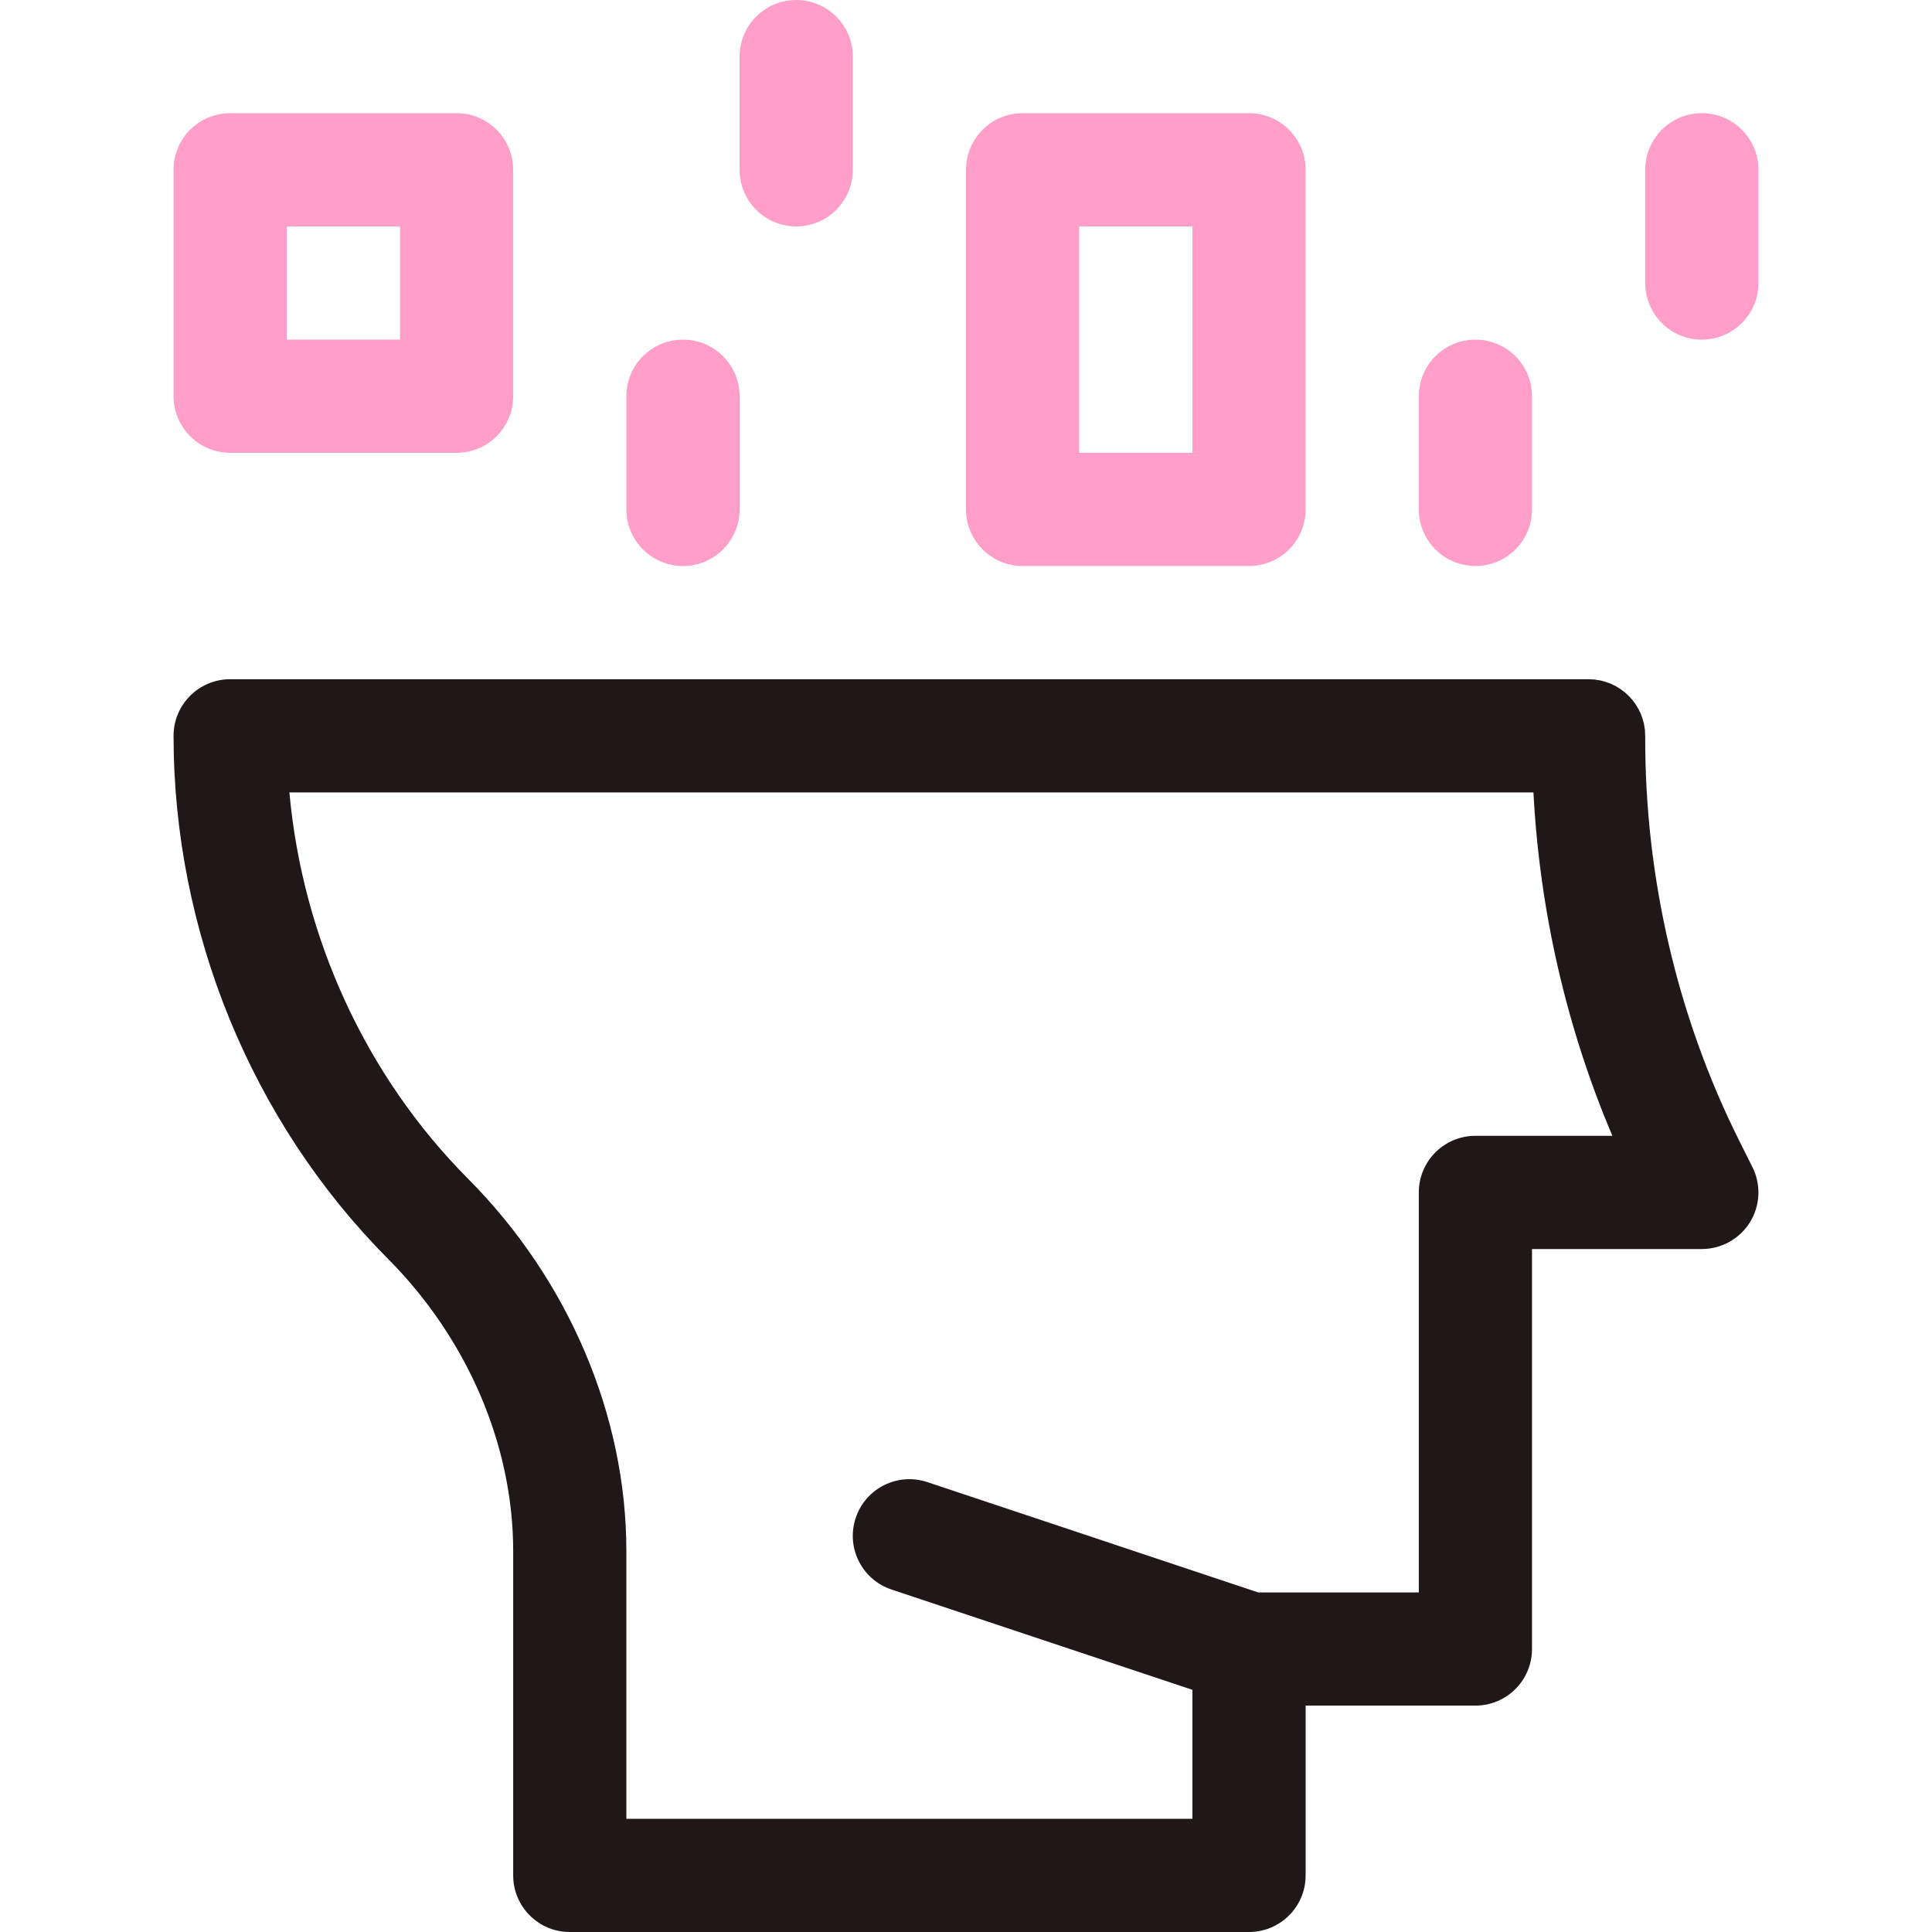
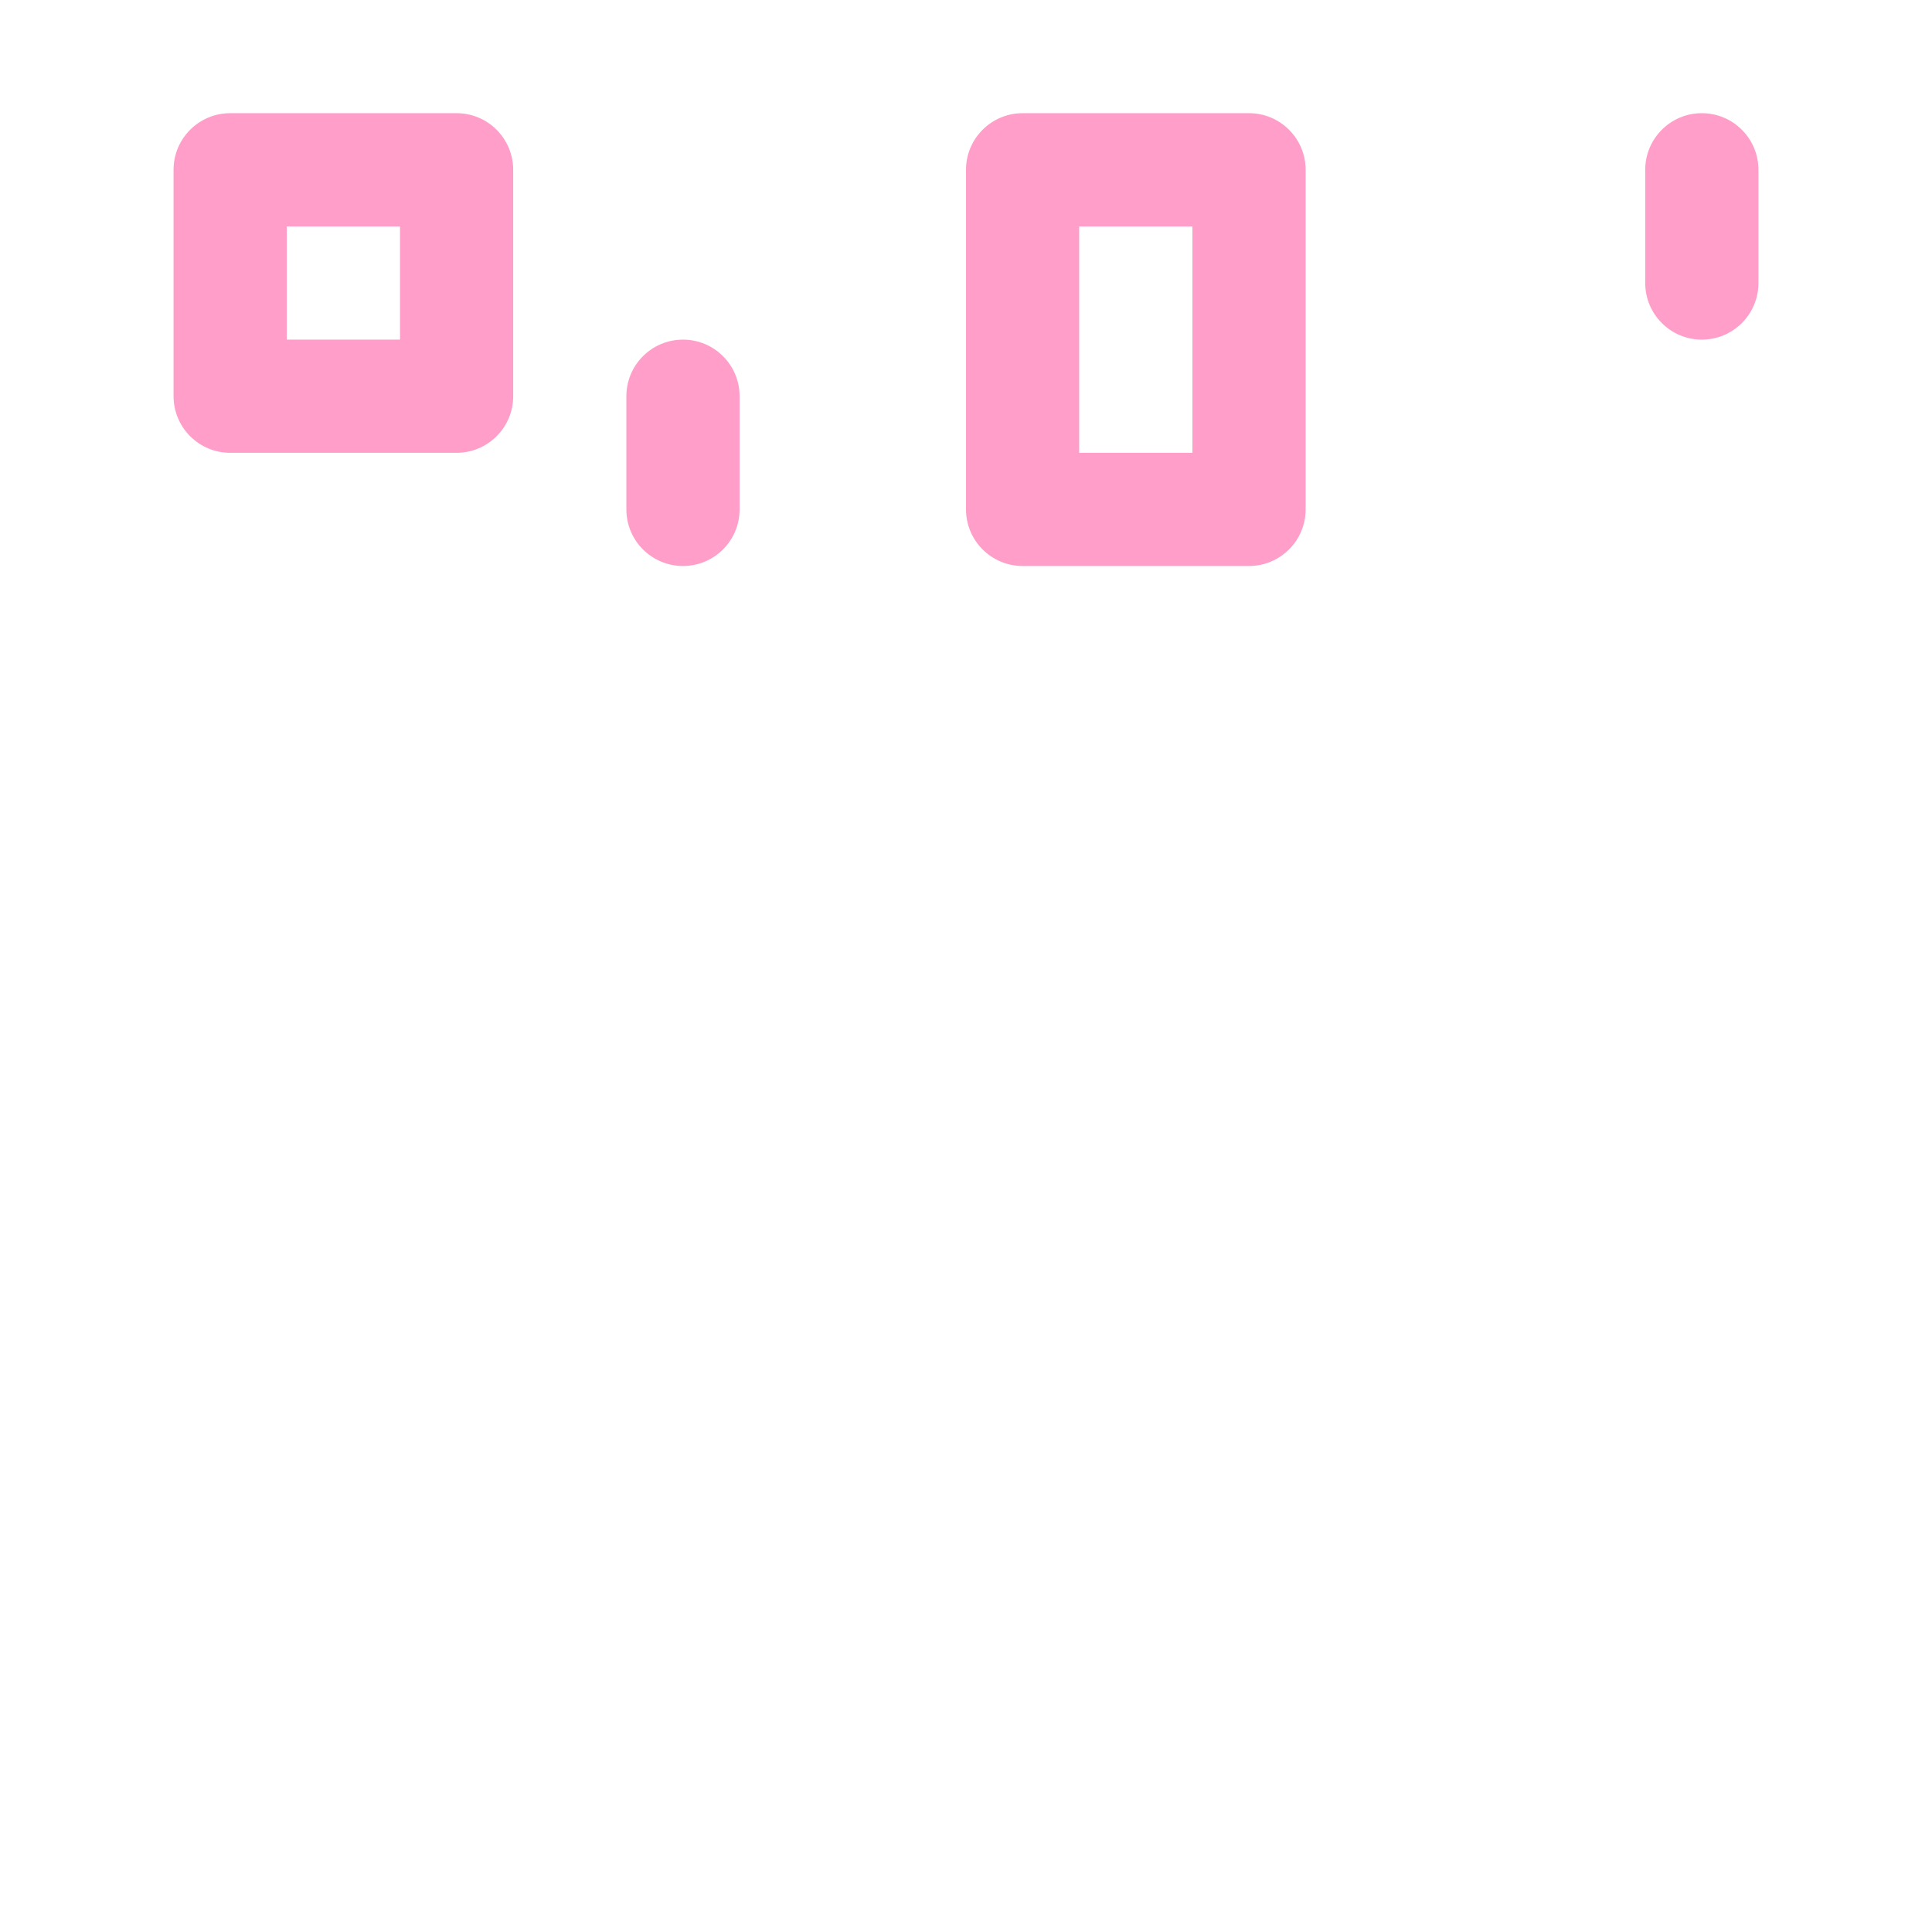
<svg xmlns="http://www.w3.org/2000/svg" width="48" height="48" viewBox="0 0 48 48" fill="none">
  <path d="M11.344 11.25H5.719C4.942 11.25 4.312 10.62 4.312 9.844V4.219C4.312 3.442 4.942 2.812 5.719 2.812H11.344C12.12 2.812 12.75 3.442 12.75 4.219V9.844C12.75 10.62 12.12 11.25 11.344 11.25ZM7.125 8.438H9.938V5.625H7.125V8.438Z" fill="#FF9EC9" />
  <path d="M31.031 14.062H25.406C24.63 14.062 24 13.433 24 12.656V4.219C24 3.442 24.63 2.812 25.406 2.812H31.031C31.808 2.812 32.438 3.442 32.438 4.219V12.656C32.438 13.433 31.808 14.062 31.031 14.062ZM26.812 11.25H29.625V5.625H26.812V11.25Z" fill="#FF9EC9" />
-   <path d="M19.781 5.625C19.005 5.625 18.375 4.995 18.375 4.219V1.406C18.375 0.63 19.005 0 19.781 0C20.558 0 21.188 0.63 21.188 1.406V4.219C21.188 4.995 20.558 5.625 19.781 5.625Z" fill="#FF9EC9" />
-   <path d="M36.656 14.062C35.88 14.062 35.25 13.433 35.25 12.656V9.844C35.25 9.067 35.88 8.438 36.656 8.438C37.433 8.438 38.062 9.067 38.062 9.844V12.656C38.062 13.433 37.433 14.062 36.656 14.062Z" fill="#FF9EC9" />
  <path d="M42.281 8.438C41.505 8.438 40.875 7.808 40.875 7.031V4.219C40.875 3.442 41.505 2.812 42.281 2.812C43.058 2.812 43.688 3.442 43.688 4.219V7.031C43.688 7.808 43.058 8.438 42.281 8.438Z" fill="#FF9EC9" />
  <path d="M16.969 14.062C16.192 14.062 15.562 13.433 15.562 12.656V9.844C15.562 9.067 16.192 8.438 16.969 8.438C17.745 8.438 18.375 9.067 18.375 9.844V12.656C18.375 13.433 17.745 14.062 16.969 14.062Z" fill="#FF9EC9" />
-   <path d="M43.539 28.997L43.207 28.333C41.677 25.272 40.87 21.813 40.875 18.329V18.283C40.875 18.283 40.875 18.283 40.875 18.282C40.875 18.282 40.875 18.282 40.875 18.282C40.875 18.258 40.873 18.235 40.871 18.211C40.87 18.187 40.87 18.162 40.868 18.138C40.865 18.116 40.861 18.094 40.858 18.071C40.854 18.047 40.851 18.023 40.846 17.998C40.842 17.977 40.835 17.956 40.83 17.934C40.824 17.911 40.819 17.887 40.812 17.864C40.805 17.843 40.797 17.823 40.79 17.803C40.781 17.78 40.774 17.757 40.765 17.735C40.757 17.716 40.747 17.698 40.738 17.68C40.727 17.657 40.718 17.634 40.705 17.612C40.696 17.594 40.685 17.578 40.675 17.561C40.662 17.539 40.649 17.517 40.635 17.496C40.624 17.479 40.611 17.464 40.6 17.448C40.585 17.428 40.57 17.407 40.554 17.387C40.542 17.373 40.529 17.36 40.516 17.346C40.498 17.326 40.482 17.306 40.463 17.287C40.451 17.274 40.436 17.263 40.423 17.251C40.403 17.232 40.384 17.214 40.364 17.197C40.349 17.185 40.334 17.175 40.319 17.164C40.298 17.148 40.278 17.131 40.255 17.116C40.24 17.105 40.224 17.097 40.209 17.087C40.185 17.073 40.163 17.058 40.139 17.045C40.123 17.036 40.106 17.029 40.089 17.021C40.065 17.009 40.041 16.996 40.017 16.986C39.998 16.978 39.978 16.972 39.959 16.965C39.936 16.956 39.912 16.946 39.888 16.939C39.867 16.932 39.846 16.928 39.825 16.922C39.8 16.916 39.777 16.909 39.753 16.904C39.731 16.899 39.708 16.897 39.686 16.894C39.662 16.89 39.638 16.885 39.613 16.882C39.59 16.88 39.566 16.88 39.542 16.879C39.518 16.878 39.494 16.875 39.47 16.875C39.469 16.875 39.469 16.875 39.469 16.875H5.719C4.942 16.875 4.312 17.505 4.312 18.281V18.283C4.313 23.136 6.252 27.869 9.632 31.267C11.614 33.259 12.75 35.908 12.75 38.535V46.594C12.75 47.371 13.38 48 14.156 48H31.031C31.808 48 32.438 47.371 32.438 46.594V42.375H36.656C37.433 42.375 38.062 41.746 38.062 40.969V31.032H42.281C42.769 31.032 43.221 30.779 43.478 30.365C43.734 29.95 43.757 29.432 43.539 28.997ZM36.656 28.219C35.88 28.219 35.25 28.849 35.25 29.625V39.563H31.259L23.038 36.822C22.302 36.577 21.505 36.975 21.26 37.712C21.014 38.449 21.412 39.245 22.149 39.491L29.625 41.983V45.188H15.562V38.535C15.562 35.171 14.128 31.799 11.627 29.284C9.093 26.737 7.517 23.3 7.19 19.688H38.098C38.253 22.633 38.92 25.537 40.059 28.219H36.656Z" fill="#201818" />
</svg>